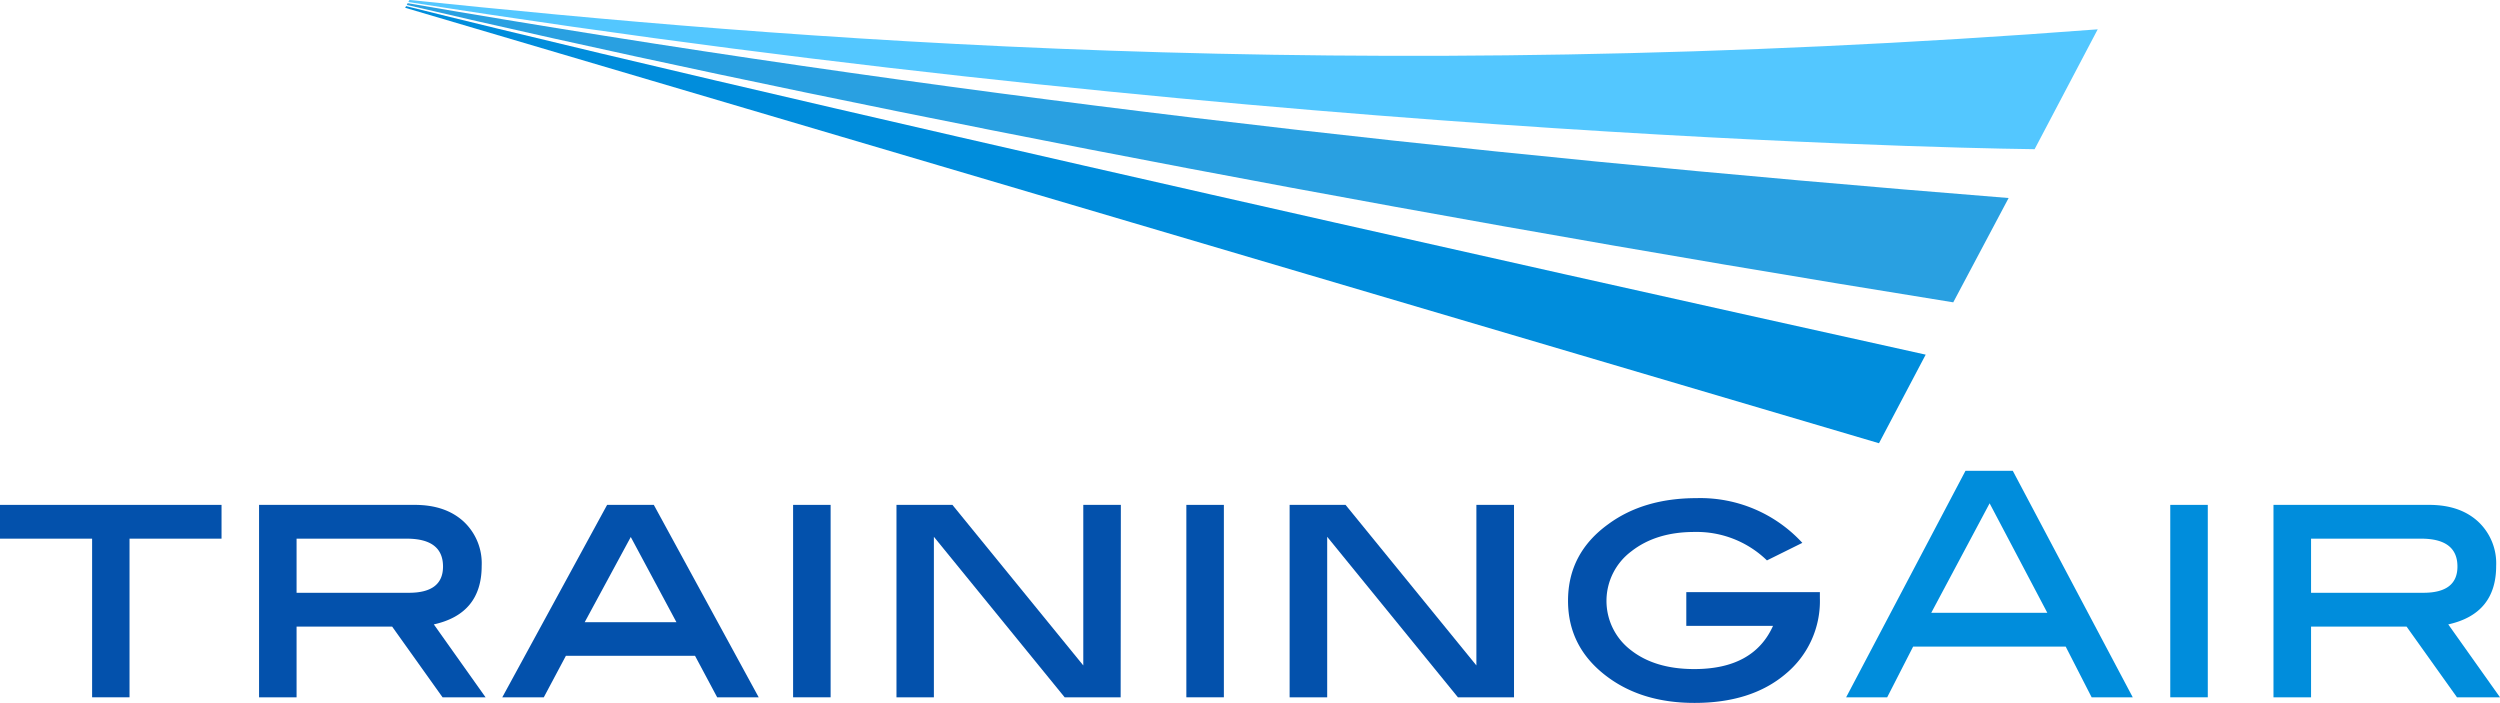
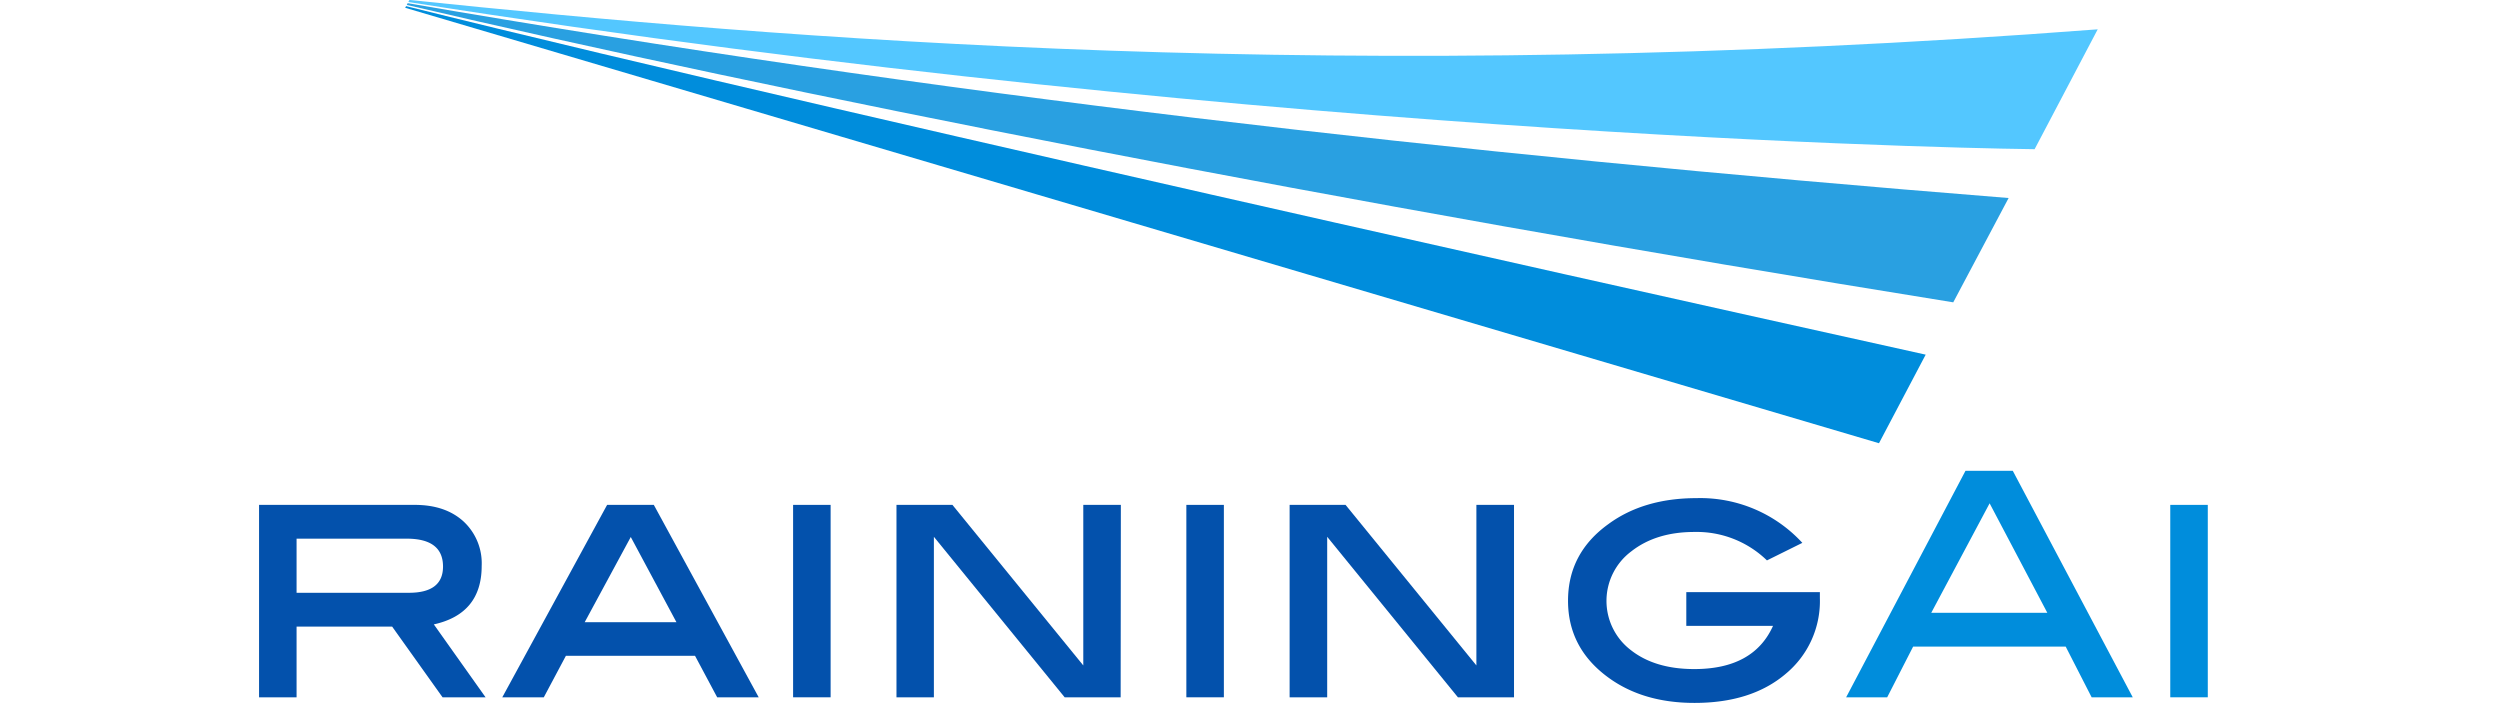
<svg xmlns="http://www.w3.org/2000/svg" id="Layer_1" data-name="Layer 1" viewBox="0 0 481.75 135.45">
  <defs>
    <style>.cls-1{fill:#0351ac;}.cls-2{fill:#008ddc;}.cls-3{fill:#29a0e1;}.cls-4{fill:#53c7ff;}</style>
  </defs>
  <title>name</title>
  <g id="B-L">
-     <path class="cls-1" d="M51.94,235.81H34.21v30.57H27V235.81H9.25V229.3H51.94Z" transform="translate(-9.25 -132.01)" />
    <path class="cls-1" d="M102.82,266.38H94.53l-9.71-13.62H66.4v13.62H59.17V229.3h30q5.91,0,9.41,3.2a11,11,0,0,1,3.49,8.56q0,9.23-9.22,11.27ZM88.05,246.24c4.38,0,6.57-1.68,6.57-5.06q0-5.37-7-5.37H66.4v10.43Z" transform="translate(-9.25 -132.01)" />
    <path class="cls-1" d="M155.45,266.38h-8l-4.27-8H118.3l-4.26,8h-8l20.2-37.08h9ZM139.6,251.91l-8.8-16.42-8.88,16.42Z" transform="translate(-9.25 -132.01)" />
    <path class="cls-1" d="M169.31,266.38h-7.23V229.3h7.23Z" transform="translate(-9.25 -132.01)" />
    <path class="cls-1" d="M225.2,266.38H214.41l-25.2-30.93v30.93H182V229.3h10.78L218,260.24V229.3h7.24Z" transform="translate(-9.25 -132.01)" />
    <path class="cls-1" d="M245.09,266.38h-7.23V229.3h7.23Z" transform="translate(-9.25 -132.01)" />
    <path class="cls-1" d="M301,266.38H290.19L265,235.45v30.93h-7.24V229.3h10.78l25.21,30.94V229.3H301Z" transform="translate(-9.25 -132.01)" />
    <path class="cls-1" d="M359.94,246.12v1.15a18.2,18.2,0,0,1-6.6,14.6q-6.6,5.6-17.58,5.59-9.88,0-16.57-4.88-7.79-5.67-7.78-14.83T319.19,233q6.81-5,17-5a26.71,26.71,0,0,1,20.37,8.62L349.74,240a19.42,19.42,0,0,0-14-5.48q-7.37,0-12.14,3.74a11.92,11.92,0,0,0-.12,19q4.65,3.68,12.26,3.68,11.43,0,15.17-8.32H334.2v-6.51Z" transform="translate(-9.25 -132.01)" />
    <path class="cls-2" d="M420.23,266.38h-7.92l-5-9.77h-29.4l-5,9.77h-7.91L388,222.73h9.11ZM403.77,250.1,392.65,229,381.4,250.1Z" transform="translate(-9.25 -132.01)" />
-     <path class="cls-2" d="M434.69,266.38h-7.23V229.3h7.23Z" transform="translate(-9.25 -132.01)" />
-     <path class="cls-2" d="M491,266.38h-8.29L473,252.76H454.59v13.62h-7.24V229.3h30q5.91,0,9.41,3.2a11,11,0,0,1,3.5,8.56q0,9.23-9.23,11.27Zm-14.77-20.14c4.38,0,6.57-1.68,6.57-5.06q0-5.37-7-5.37H454.59v10.43Z" transform="translate(-9.25 -132.01)" />
+     <path class="cls-2" d="M434.69,266.38h-7.23V229.3h7.23" transform="translate(-9.25 -132.01)" />
    <path class="cls-3" d="M87.8,132.62l-.16.34c71.78,16.83,179,38.17,298,57.31l10.67-20.1C287.87,161.5,189.72,150.21,87.8,132.62Z" transform="translate(-9.25 -132.01)" />
    <path class="cls-2" d="M87.5,133.19l-.17.32,284,83.91,9-17.07S174.41,154.88,87.5,133.19Z" transform="translate(-9.25 -132.01)" />
    <path class="cls-4" d="M88.13,132l-.19.4c170.89,27,313.38,28.36,313.38,28.36l12.16-23.1C268.17,148.78,159.41,139.38,88.13,132Z" transform="translate(-9.25 -132.01)" />
  </g>
</svg>